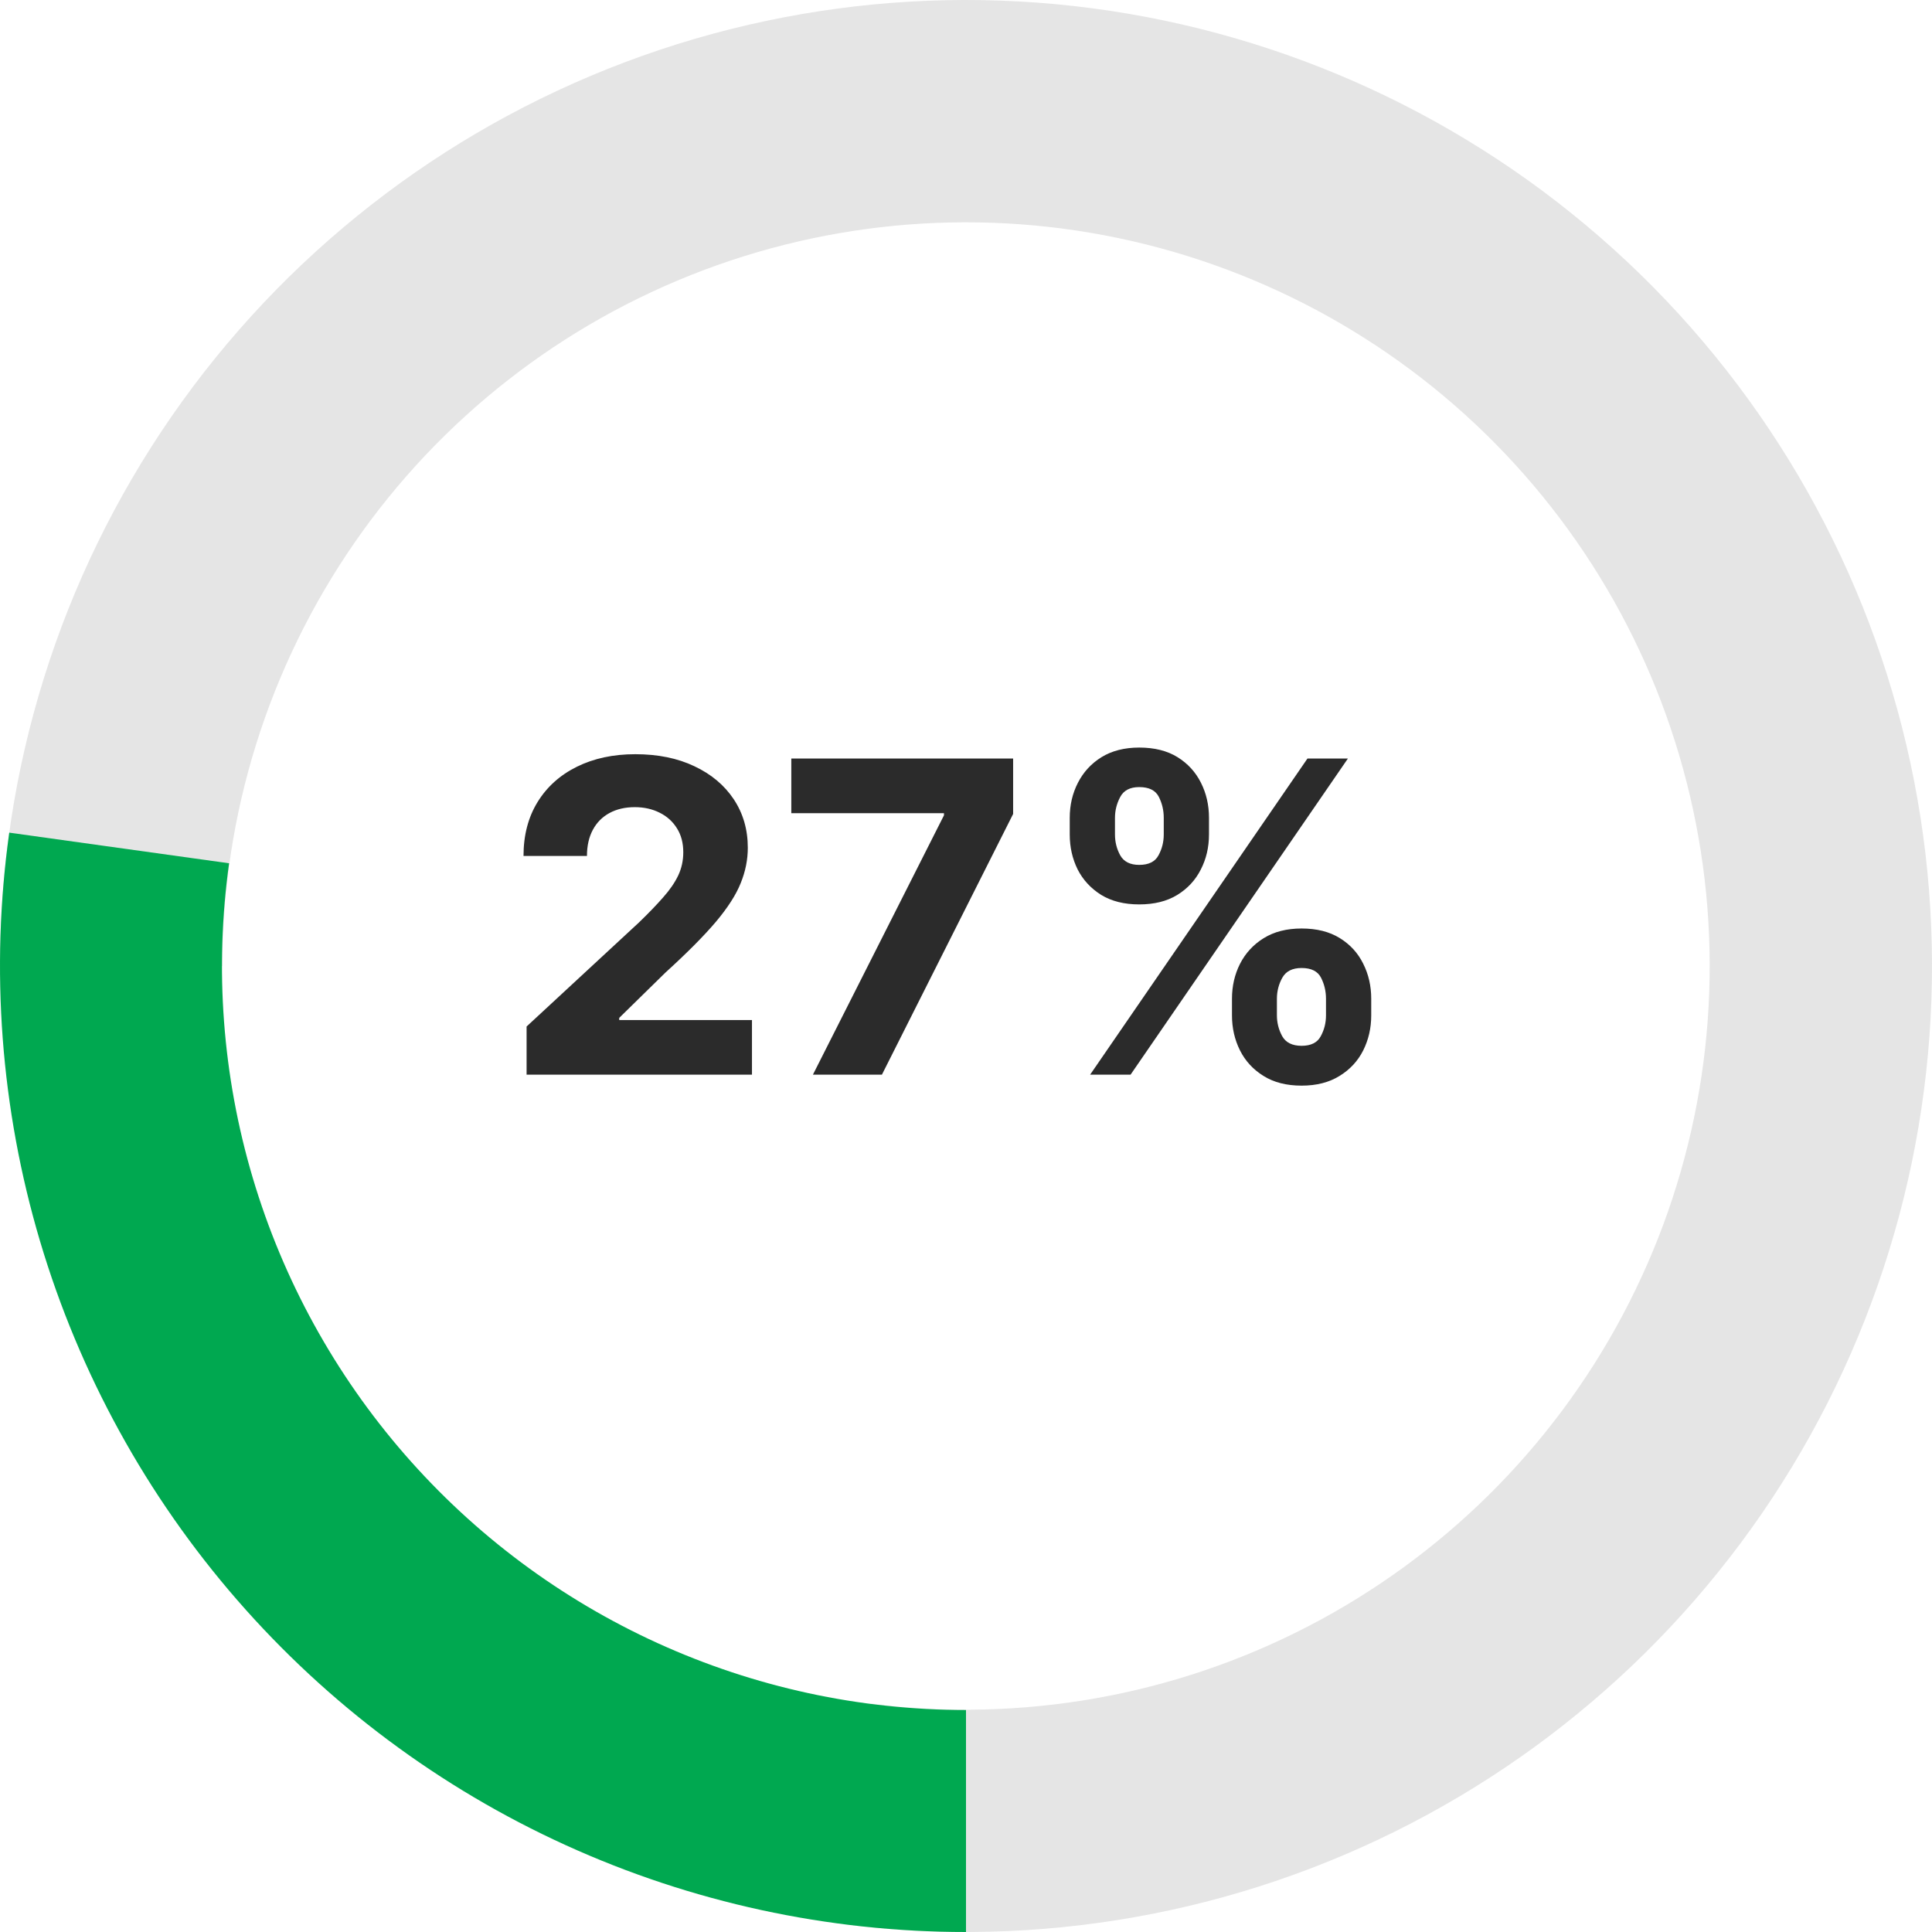
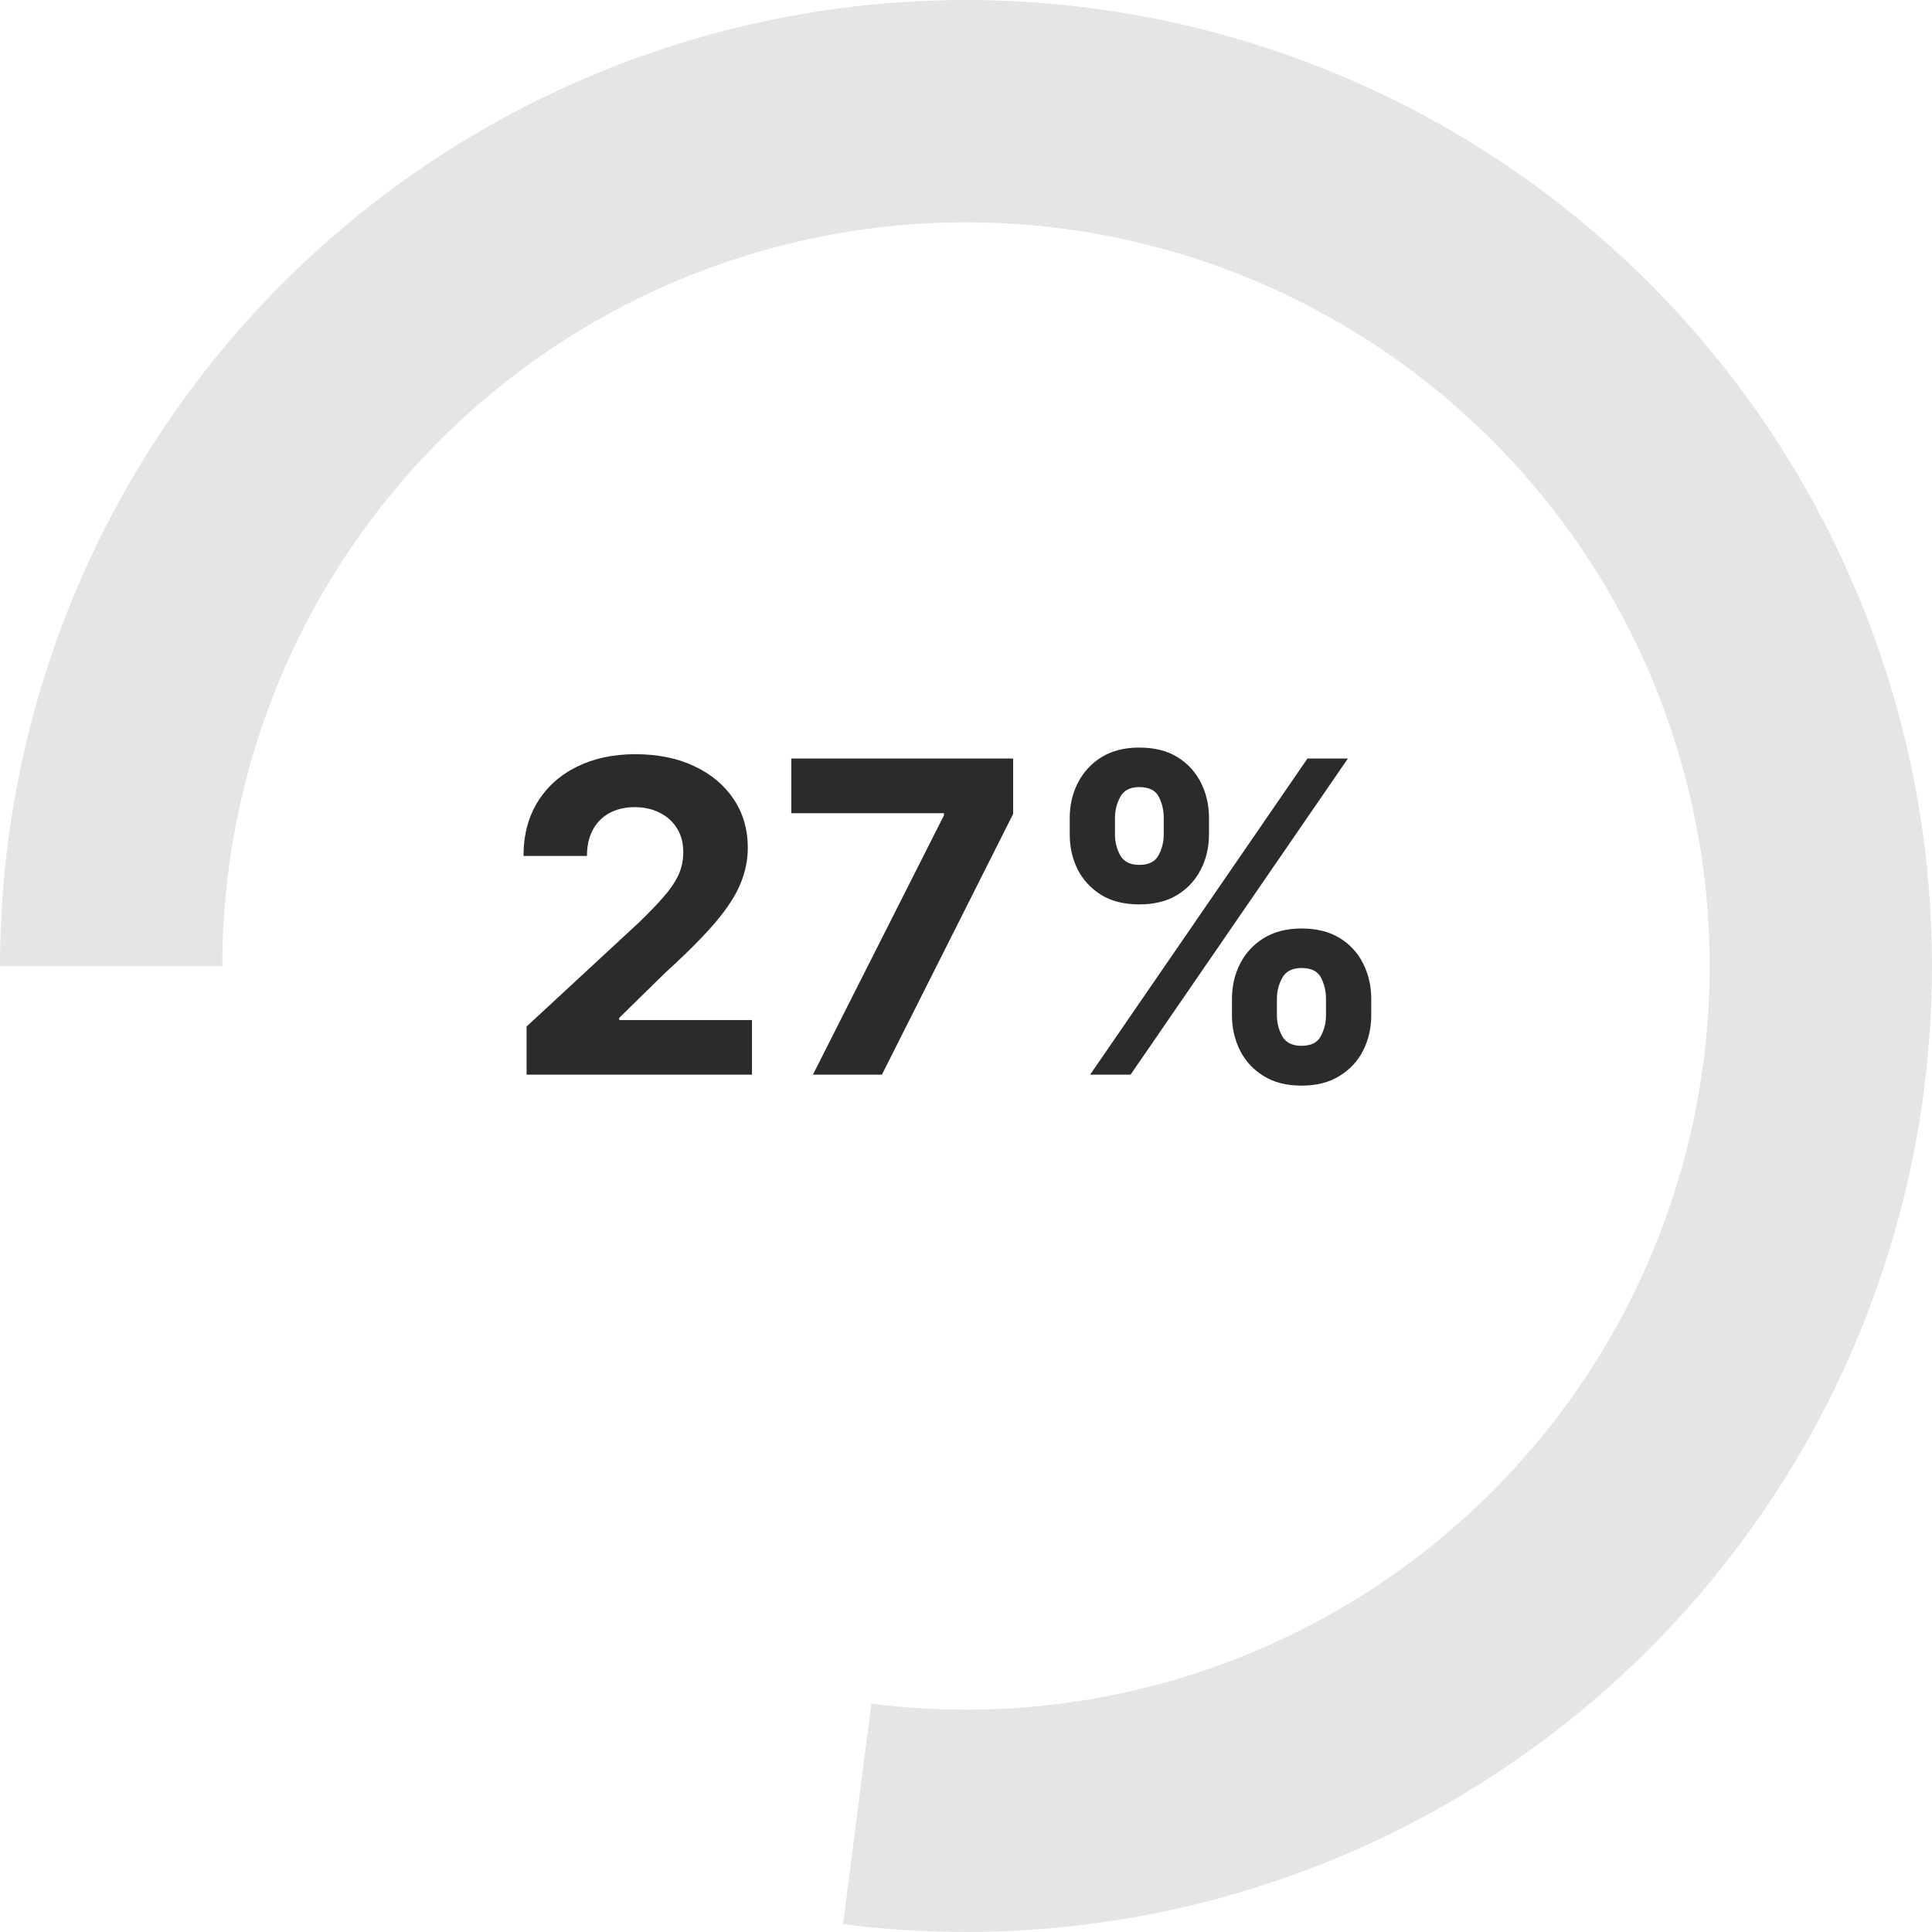
<svg xmlns="http://www.w3.org/2000/svg" width="160" height="160" viewBox="0 0 160 160" fill="none">
  <path d="M-3.49691e-06 80C-4.01368e-06 63.743 4.953 47.871 14.2 34.499C23.446 21.128 36.547 10.89 51.758 5.151C66.969 -0.588 83.567 -1.557 99.342 2.373C115.117 6.304 129.32 14.948 140.06 27.153C150.799 39.358 157.565 54.545 159.457 70.692C161.348 86.84 158.275 103.18 150.647 117.536C143.019 131.893 131.198 143.585 116.758 151.055C102.319 158.525 85.946 161.418 69.821 159.35L72.163 141.089C84.578 142.682 97.183 140.454 108.299 134.703C119.416 128.952 128.517 119.951 134.389 108.898C140.262 97.845 142.628 85.266 141.171 72.834C139.715 60.403 134.506 48.711 126.238 39.314C117.97 29.918 107.036 23.264 94.891 20.238C82.746 17.212 69.968 17.957 58.257 22.376C46.547 26.794 36.461 34.676 29.342 44.97C22.224 55.265 18.41 67.484 18.41 80L-3.49691e-06 80Z" fill="#E5E5E5" />
  <path d="M43.61 89V85.011L52.93 76.382C53.723 75.615 54.387 74.925 54.924 74.311C55.47 73.697 55.883 73.097 56.164 72.508C56.446 71.912 56.586 71.269 56.586 70.578C56.586 69.811 56.412 69.151 56.062 68.597C55.713 68.034 55.235 67.604 54.63 67.305C54.025 66.999 53.339 66.845 52.572 66.845C51.771 66.845 51.072 67.007 50.475 67.331C49.879 67.655 49.419 68.119 49.095 68.724C48.771 69.329 48.609 70.05 48.609 70.885H43.355C43.355 69.172 43.742 67.685 44.518 66.423C45.294 65.162 46.38 64.186 47.778 63.496C49.176 62.805 50.787 62.46 52.61 62.46C54.485 62.46 56.117 62.793 57.507 63.457C58.904 64.114 59.991 65.026 60.767 66.193C61.542 67.361 61.93 68.699 61.93 70.207C61.93 71.196 61.734 72.172 61.342 73.135C60.959 74.098 60.272 75.168 59.284 76.344C58.295 77.511 56.902 78.913 55.103 80.55L51.281 84.296V84.474H62.275V89H43.61ZM67.322 89L78.175 67.523V67.344H65.532V62.818H83.903V67.408L73.036 89H67.322ZM102.027 84.091V82.71C102.027 81.662 102.249 80.699 102.692 79.821C103.144 78.935 103.796 78.227 104.648 77.699C105.509 77.162 106.557 76.894 107.793 76.894C109.046 76.894 110.098 77.158 110.951 77.686C111.811 78.215 112.459 78.922 112.894 79.808C113.337 80.686 113.559 81.653 113.559 82.71V84.091C113.559 85.139 113.337 86.106 112.894 86.993C112.451 87.871 111.799 88.574 110.938 89.102C110.077 89.639 109.029 89.908 107.793 89.908C106.54 89.908 105.488 89.639 104.635 89.102C103.783 88.574 103.135 87.871 102.692 86.993C102.249 86.106 102.027 85.139 102.027 84.091ZM105.748 82.71V84.091C105.748 84.696 105.892 85.267 106.182 85.804C106.48 86.341 107.017 86.609 107.793 86.609C108.569 86.609 109.097 86.345 109.378 85.817C109.668 85.288 109.813 84.713 109.813 84.091V82.71C109.813 82.088 109.676 81.508 109.404 80.972C109.131 80.435 108.594 80.166 107.793 80.166C107.026 80.166 106.493 80.435 106.195 80.972C105.897 81.508 105.748 82.088 105.748 82.71ZM88.591 69.108V67.727C88.591 66.671 88.817 65.703 89.269 64.825C89.721 63.939 90.373 63.231 91.225 62.703C92.086 62.175 93.125 61.91 94.344 61.91C95.606 61.91 96.662 62.175 97.515 62.703C98.367 63.231 99.015 63.939 99.458 64.825C99.901 65.703 100.123 66.671 100.123 67.727V69.108C100.123 70.165 99.897 71.132 99.445 72.01C99.002 72.888 98.35 73.591 97.489 74.119C96.637 74.639 95.588 74.899 94.344 74.899C93.1 74.899 92.047 74.635 91.186 74.106C90.334 73.57 89.686 72.867 89.243 71.997C88.809 71.119 88.591 70.156 88.591 69.108ZM92.337 67.727V69.108C92.337 69.73 92.482 70.305 92.772 70.834C93.07 71.362 93.594 71.626 94.344 71.626C95.128 71.626 95.661 71.362 95.942 70.834C96.232 70.305 96.377 69.73 96.377 69.108V67.727C96.377 67.105 96.24 66.526 95.968 65.989C95.695 65.452 95.154 65.183 94.344 65.183C93.586 65.183 93.061 65.456 92.772 66.001C92.482 66.547 92.337 67.122 92.337 67.727ZM90.279 89L108.279 62.818H111.628L93.628 89H90.279Z" fill="#2B2B2B" />
-   <path d="M80 160C68.561 160 57.255 157.547 46.845 152.806C36.435 148.066 27.162 141.148 19.653 132.519C12.143 123.89 6.572 113.751 3.314 102.786C0.056 91.821 -0.813 80.285 0.766 68.956L18.972 71.493C17.756 80.219 18.425 89.105 20.934 97.551C23.444 105.996 27.735 113.805 33.519 120.451C39.303 127.098 46.445 132.426 54.463 136.077C62.481 139.729 71.189 141.618 80 141.618L80 160Z" fill="#00A850" />
</svg>